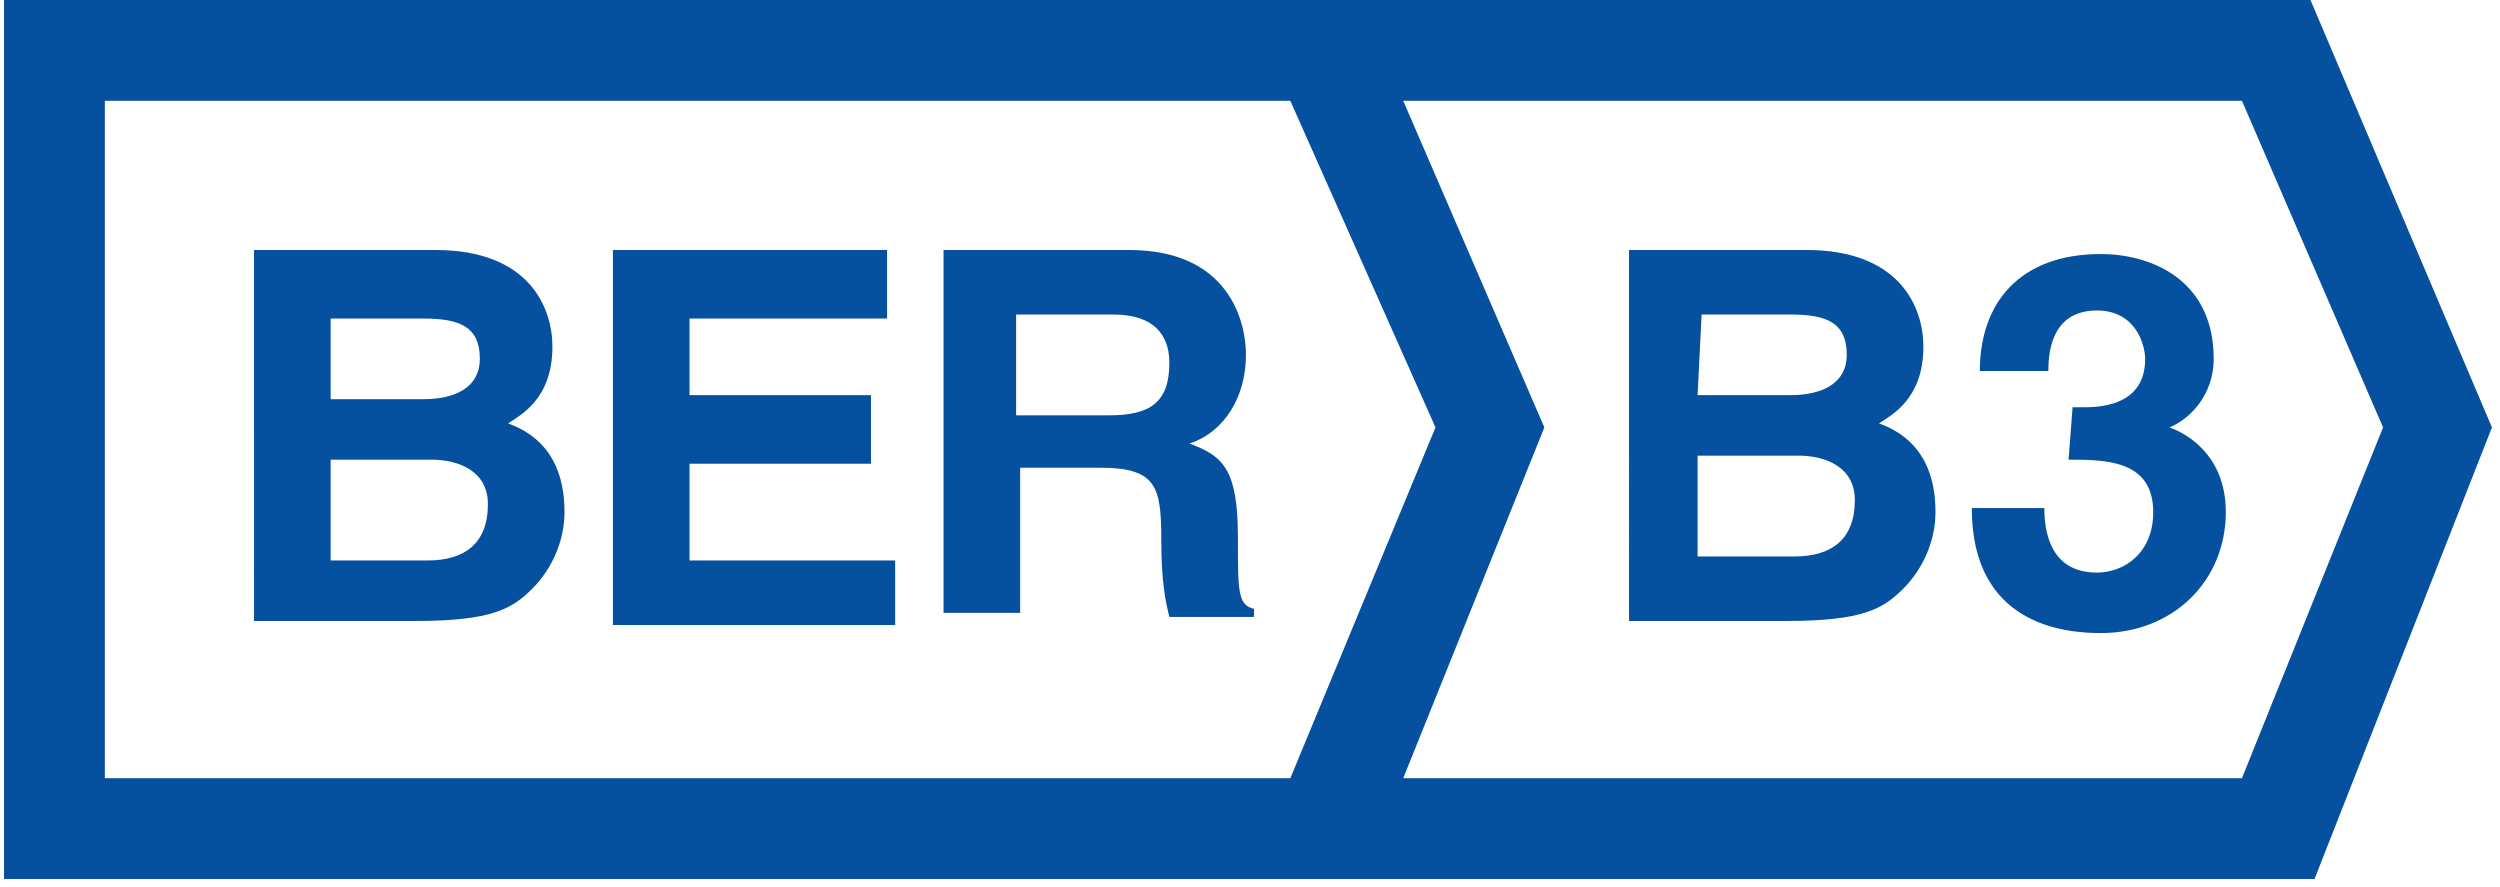
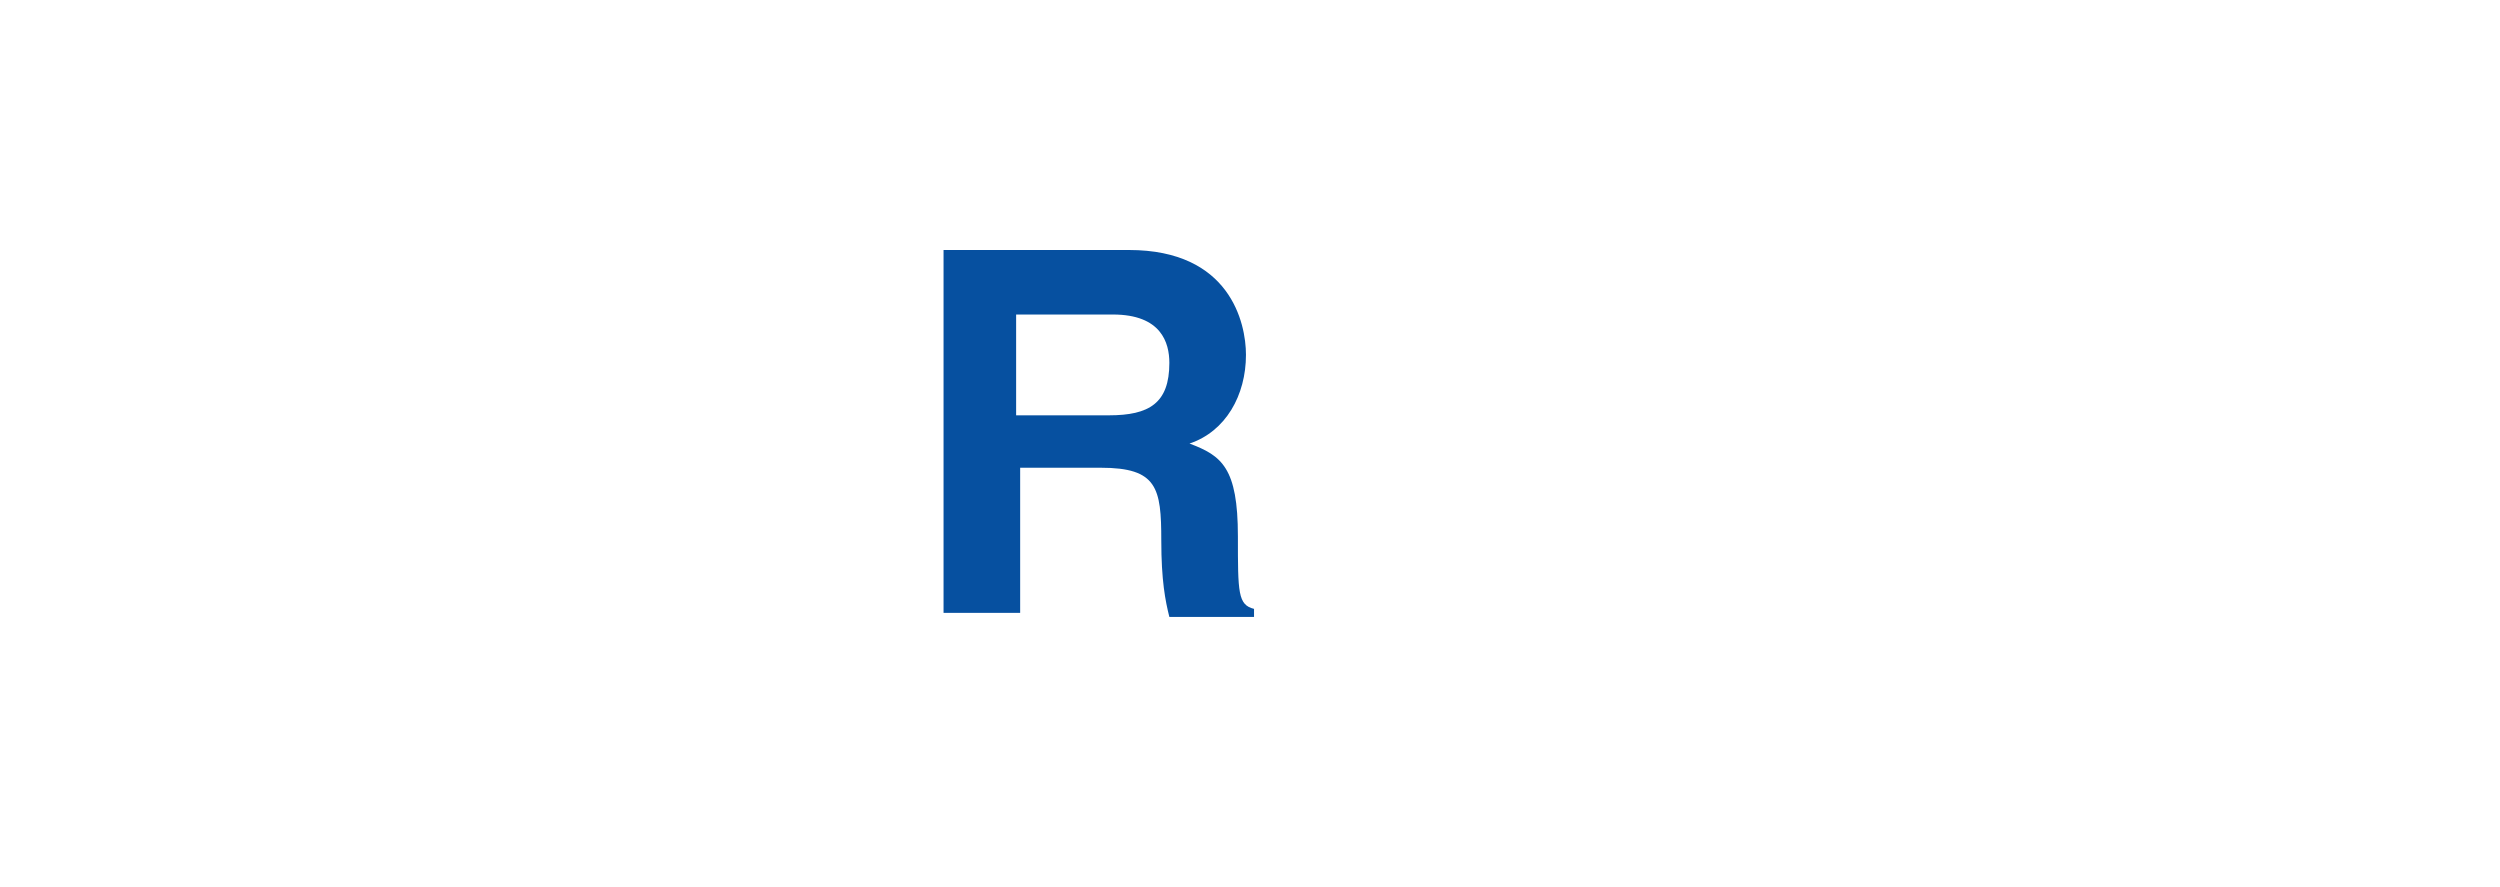
<svg xmlns="http://www.w3.org/2000/svg" version="1.1" id="Layer_1" x="0px" y="0px" viewBox="0 0 62 22" style="enable-background:new 0 0 62 22;" xml:space="preserve">
  <style type="text/css">
	.st0{fill-rule:evenodd;clip-rule:evenodd;fill:#0650a0;}
</style>
  <g id="Page-1">
    <g id="ber_B3_large">
-       <path id="Fill-3" class="st0" d="M40.3,6.2h4.5c2.3,0,2.9,1.4,2.9,2.4c0,1.3-0.8,1.7-1.1,1.9c1.1,0.4,1.4,1.3,1.4,2.2    c0,0.7-0.3,1.4-0.8,1.9s-1,0.8-2.9,0.8h-3.9V6.2H40.3z M42.1,9.8h2.3c0.8,0,1.4-0.3,1.4-1c0-0.8-0.5-1-1.4-1h-2.2L42.1,9.8    L42.1,9.8z M42.1,13.8h2.4c0.9,0,1.5-0.4,1.5-1.4c0-0.8-0.7-1.1-1.4-1.1h-2.5V13.8L42.1,13.8z" />
-       <path id="Fill-4" class="st0" d="M51.4,10.1h0.3c0.5,0,1.5-0.1,1.5-1.2c0-0.3-0.2-1.2-1.2-1.2c-1.2,0-1.2,1.2-1.2,1.5h-1.7    c0-1.7,1-2.9,3-2.9c1.2,0,2.8,0.6,2.8,2.6c0,0.9-0.6,1.5-1.1,1.7l0,0c0.3,0.1,1.4,0.6,1.4,2.1c0,1.7-1.3,3-3.1,3    c-0.9,0-3.2-0.2-3.2-3.1h1.8l0,0c0,0.5,0.1,1.6,1.3,1.6c0.7,0,1.4-0.5,1.4-1.5c0-1.3-1.2-1.3-2.1-1.3L51.4,10.1" />
-       <path class="st0" d="M57.3,0H0.1v21.8h57.3l4.4-11.2L57.3,0z M2.6,19.3V2.5H32l3.6,8.1L32,19.3H2.6z M55.6,19.3H34.8l3.5-8.7    l-3.5-8.1h20.8l3.5,8.1L55.6,19.3z" />
-       <path id="Fill-6" class="st0" d="M6.3,6.2h4.5c2.3,0,2.9,1.4,2.9,2.4c0,1.3-0.8,1.7-1.1,1.9c1.1,0.4,1.4,1.3,1.4,2.2    c0,0.7-0.3,1.4-0.8,1.9s-1,0.8-2.9,0.8h-4V6.2L6.3,6.2z M8.2,9.9h2.3c0.8,0,1.4-0.3,1.4-1c0-0.8-0.5-1-1.4-1H8.2V9.9L8.2,9.9z     M8.2,13.9h2.4c0.9,0,1.5-0.4,1.5-1.4c0-0.8-0.7-1.1-1.4-1.1H8.2V13.9L8.2,13.9z" />
-       <polyline id="Fill-7" class="st0" points="22,7.9 17.1,7.9 17.1,9.8 21.6,9.8 21.6,11.5 17.1,11.5 17.1,13.9 22.2,13.9 22.2,15.5    15.2,15.5 15.2,6.2 22,6.2 22,7.9   " />
      <path id="Fill-8" class="st0" d="M23.3,6.2H28c2.5,0,2.9,1.8,2.9,2.6c0,1-0.5,1.9-1.4,2.2c0.8,0.3,1.2,0.6,1.2,2.3    c0,1.4,0,1.7,0.4,1.8v0.2H29c-0.1-0.4-0.2-0.9-0.2-1.9c0-1.3-0.1-1.8-1.5-1.8h-2v3.6h-1.9v-9H23.3z M27.5,10.3    c1,0,1.5-0.3,1.5-1.3c0-0.5-0.2-1.2-1.4-1.2h-2.4v2.5H27.5L27.5,10.3z" />
    </g>
  </g>
</svg>